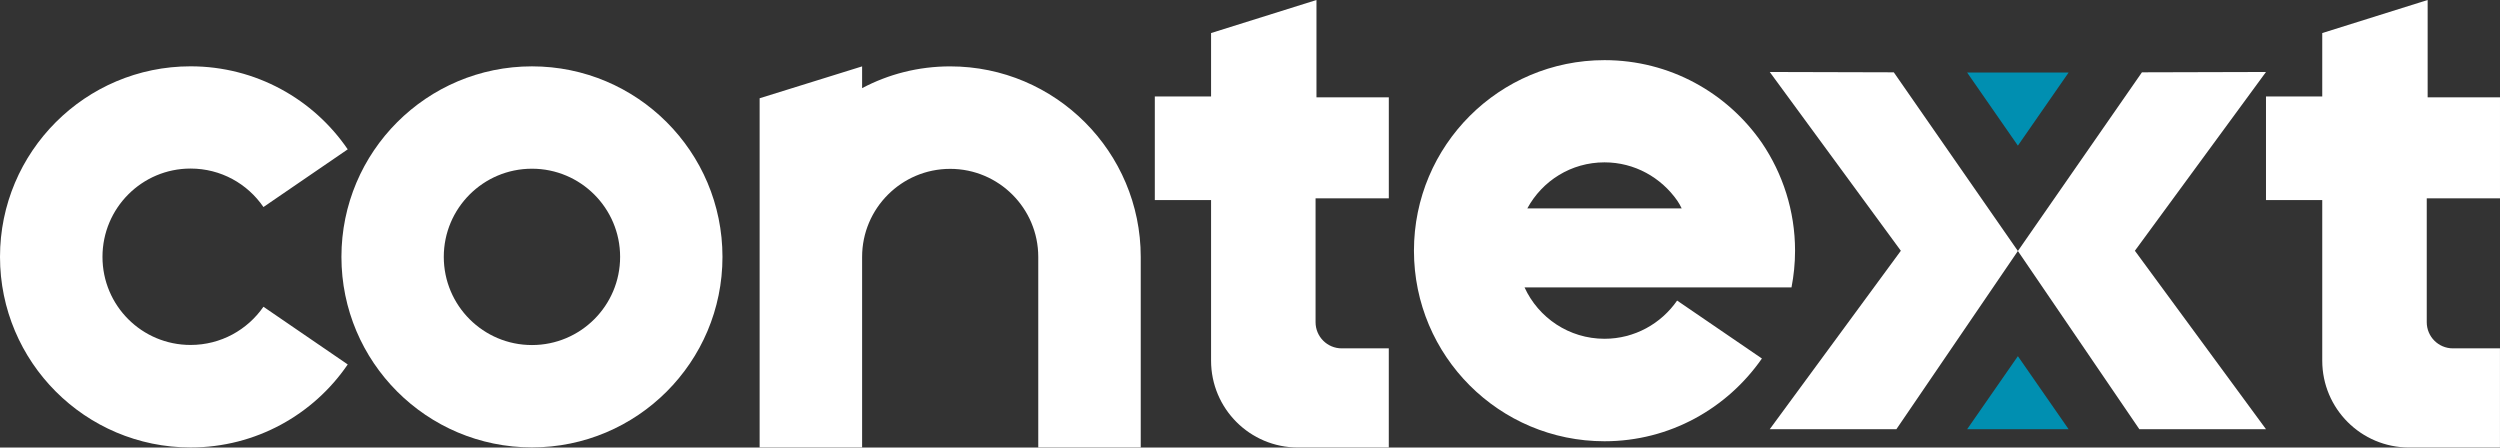
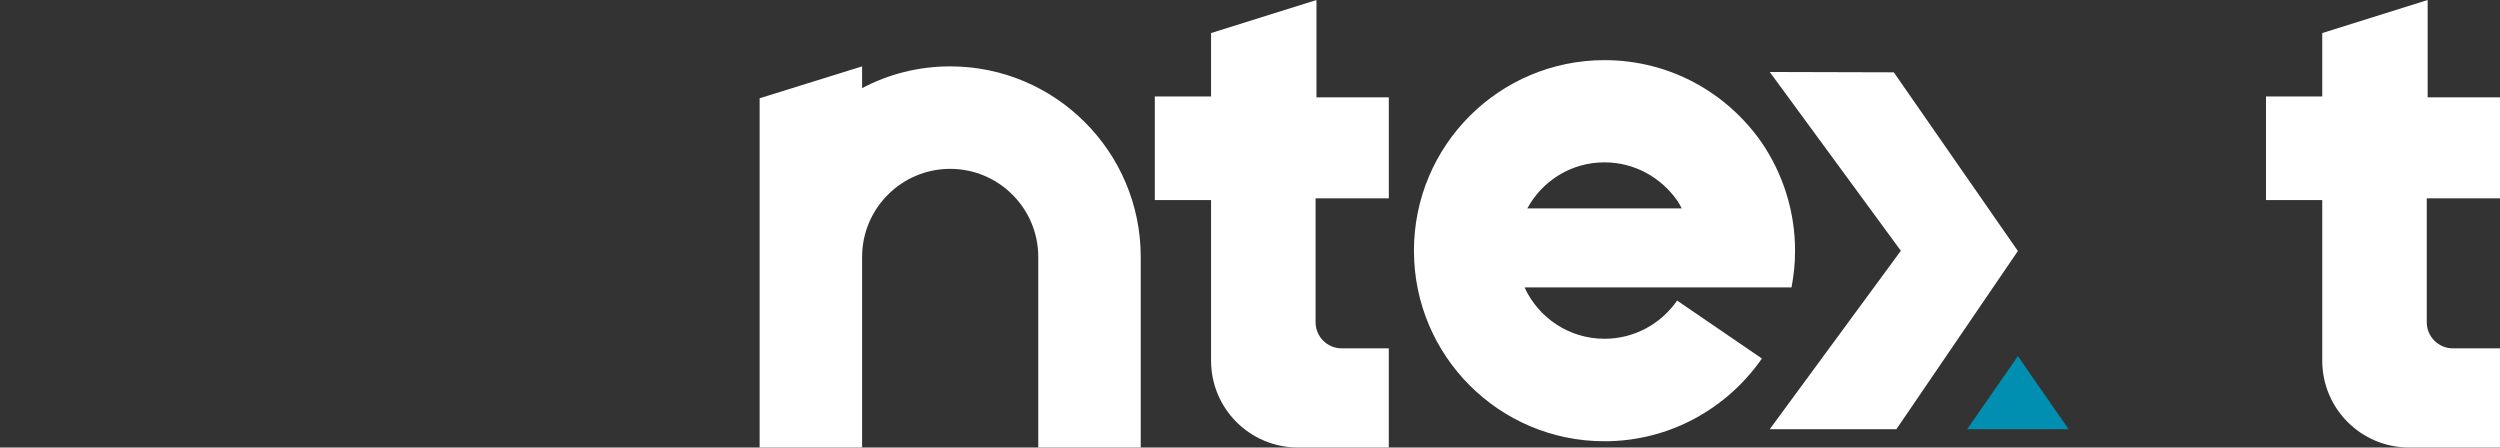
<svg xmlns="http://www.w3.org/2000/svg" width="1000" height="179" viewBox="0 0 1000 179" fill="none">
  <rect x="0" y="0" width="1000" height="179" fill="#333333" stroke="none" />
  <g clip-path="url(#clip0_13_412)">
    <path d="M526.588 0L484.427 13.222V38.593H461.925V80.031H484.427V144.26C484.427 163.449 499.976 178.997 519.164 178.997H555.515V139.343H536.689C530.903 139.343 526.227 134.654 526.227 128.881V79.32H555.527V38.943H526.588V0Z" fill="white" />
    <path d="M971.06 0L928.9 13.222V38.593H906.397V80.031H928.9V144.26C928.9 163.449 944.448 178.997 963.636 178.997H999.987V139.343H981.161C975.375 139.343 970.699 134.654 970.699 128.881V79.32H999.999V38.943H971.06V0Z" fill="white" />
-     <path d="M212.781 26.54C170.692 26.54 136.571 60.662 136.571 102.75C136.571 144.839 170.692 178.96 212.781 178.96C254.869 178.96 288.991 144.839 288.991 102.75C288.991 60.662 254.869 26.54 212.781 26.54ZM212.781 138.017C193.303 138.017 177.514 122.228 177.514 102.75C177.514 83.273 193.303 67.484 212.781 67.484C232.258 67.484 248.047 83.273 248.047 102.75C248.047 122.228 232.258 138.017 212.781 138.017Z" fill="white" />
    <path d="M718.024 100.28C718.024 84.286 713.058 69.4 704.766 57.155C690.893 37.111 667.92 24.058 641.802 24.058C599.689 24.058 565.58 58.167 565.58 100.28C565.58 142.392 599.689 176.502 641.802 176.502C667.92 176.502 690.893 163.34 704.766 143.405L670.849 120.227C664.473 129.436 653.843 135.51 641.802 135.51C627.628 135.51 615.382 127.109 609.814 114.96H716.602C717.518 110.199 718.024 105.342 718.024 100.28ZM610.922 83.37C616.901 72.341 628.435 64.941 641.802 64.941C653.843 64.941 664.473 71.015 670.958 80.332C671.56 81.248 672.175 82.261 672.681 83.37H610.935H610.922Z" fill="white" />
-     <path d="M105.378 122.698L139.09 145.779C125.422 165.823 102.341 178.985 76.222 178.985C34.11 178.973 0 144.767 0 102.75C0 60.734 34.11 26.528 76.222 26.528C102.341 26.528 125.422 39.69 139.09 59.734L105.378 82.815C99.002 73.498 88.371 67.424 76.222 67.424C56.781 67.424 40.992 83.213 40.992 102.75C40.992 122.288 56.781 137.981 76.222 137.981C88.371 137.981 99.002 131.906 105.378 122.698Z" fill="white" />
    <path d="M456.296 102.775V178.997H415.305V102.775C415.305 83.333 399.515 67.544 380.074 67.544C360.633 67.544 344.844 83.333 344.844 102.775V178.997H303.852V39.304L344.844 26.552V35.255C355.366 29.686 367.31 26.552 380.074 26.552C422.187 26.552 456.296 60.77 456.296 102.775Z" fill="white" />
-     <path d="M906.397 28.794L853.955 100.304L906.397 171.681H855.739L807.154 100.4L856.775 28.927L906.397 28.794Z" fill="white" />
    <path d="M707.899 28.794L760.341 100.304L707.899 171.681H758.557L807.154 100.4L757.52 28.927L707.899 28.794Z" fill="white" />
-     <path d="M827.44 29.023L807.155 58.251L786.858 29.023H827.44Z" fill="#008FB1" />
    <path d="M786.858 171.681L807.155 142.465L827.44 171.681H786.858Z" fill="#008FB1" />
  </g>
  <defs>
    <clipPath id="clip0_13_412">
      <rect width="1000" height="178.997" fill="white" />
    </clipPath>
  </defs>
</svg>